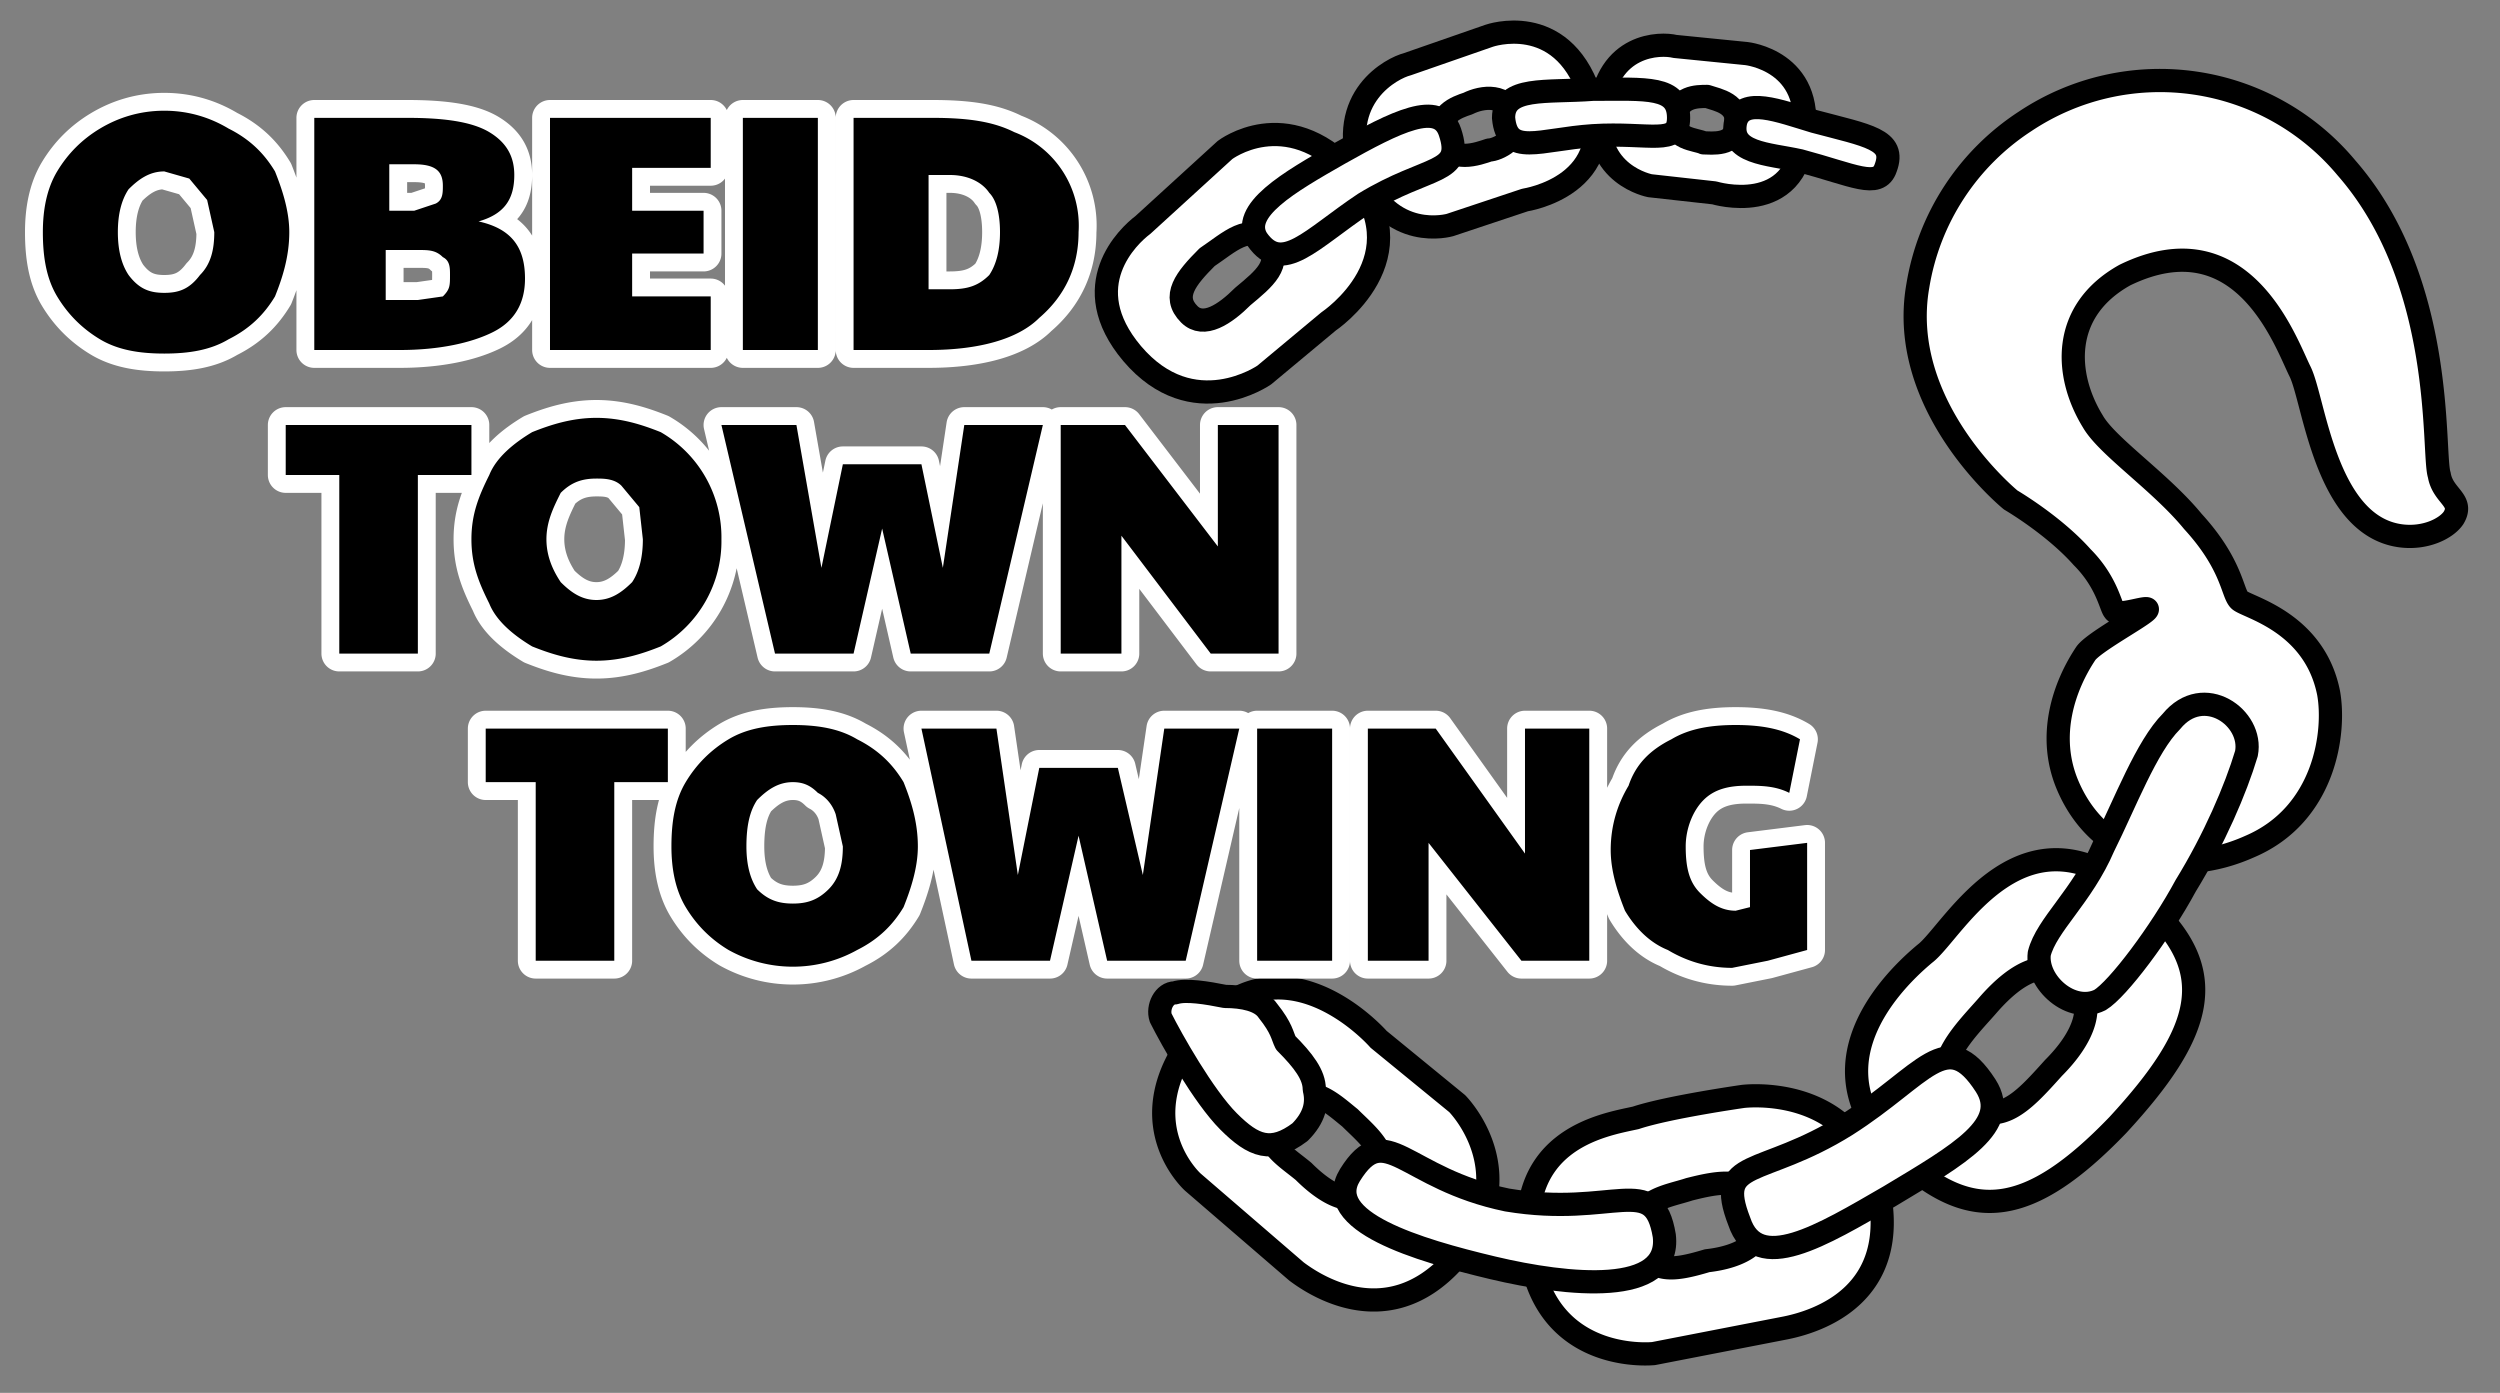
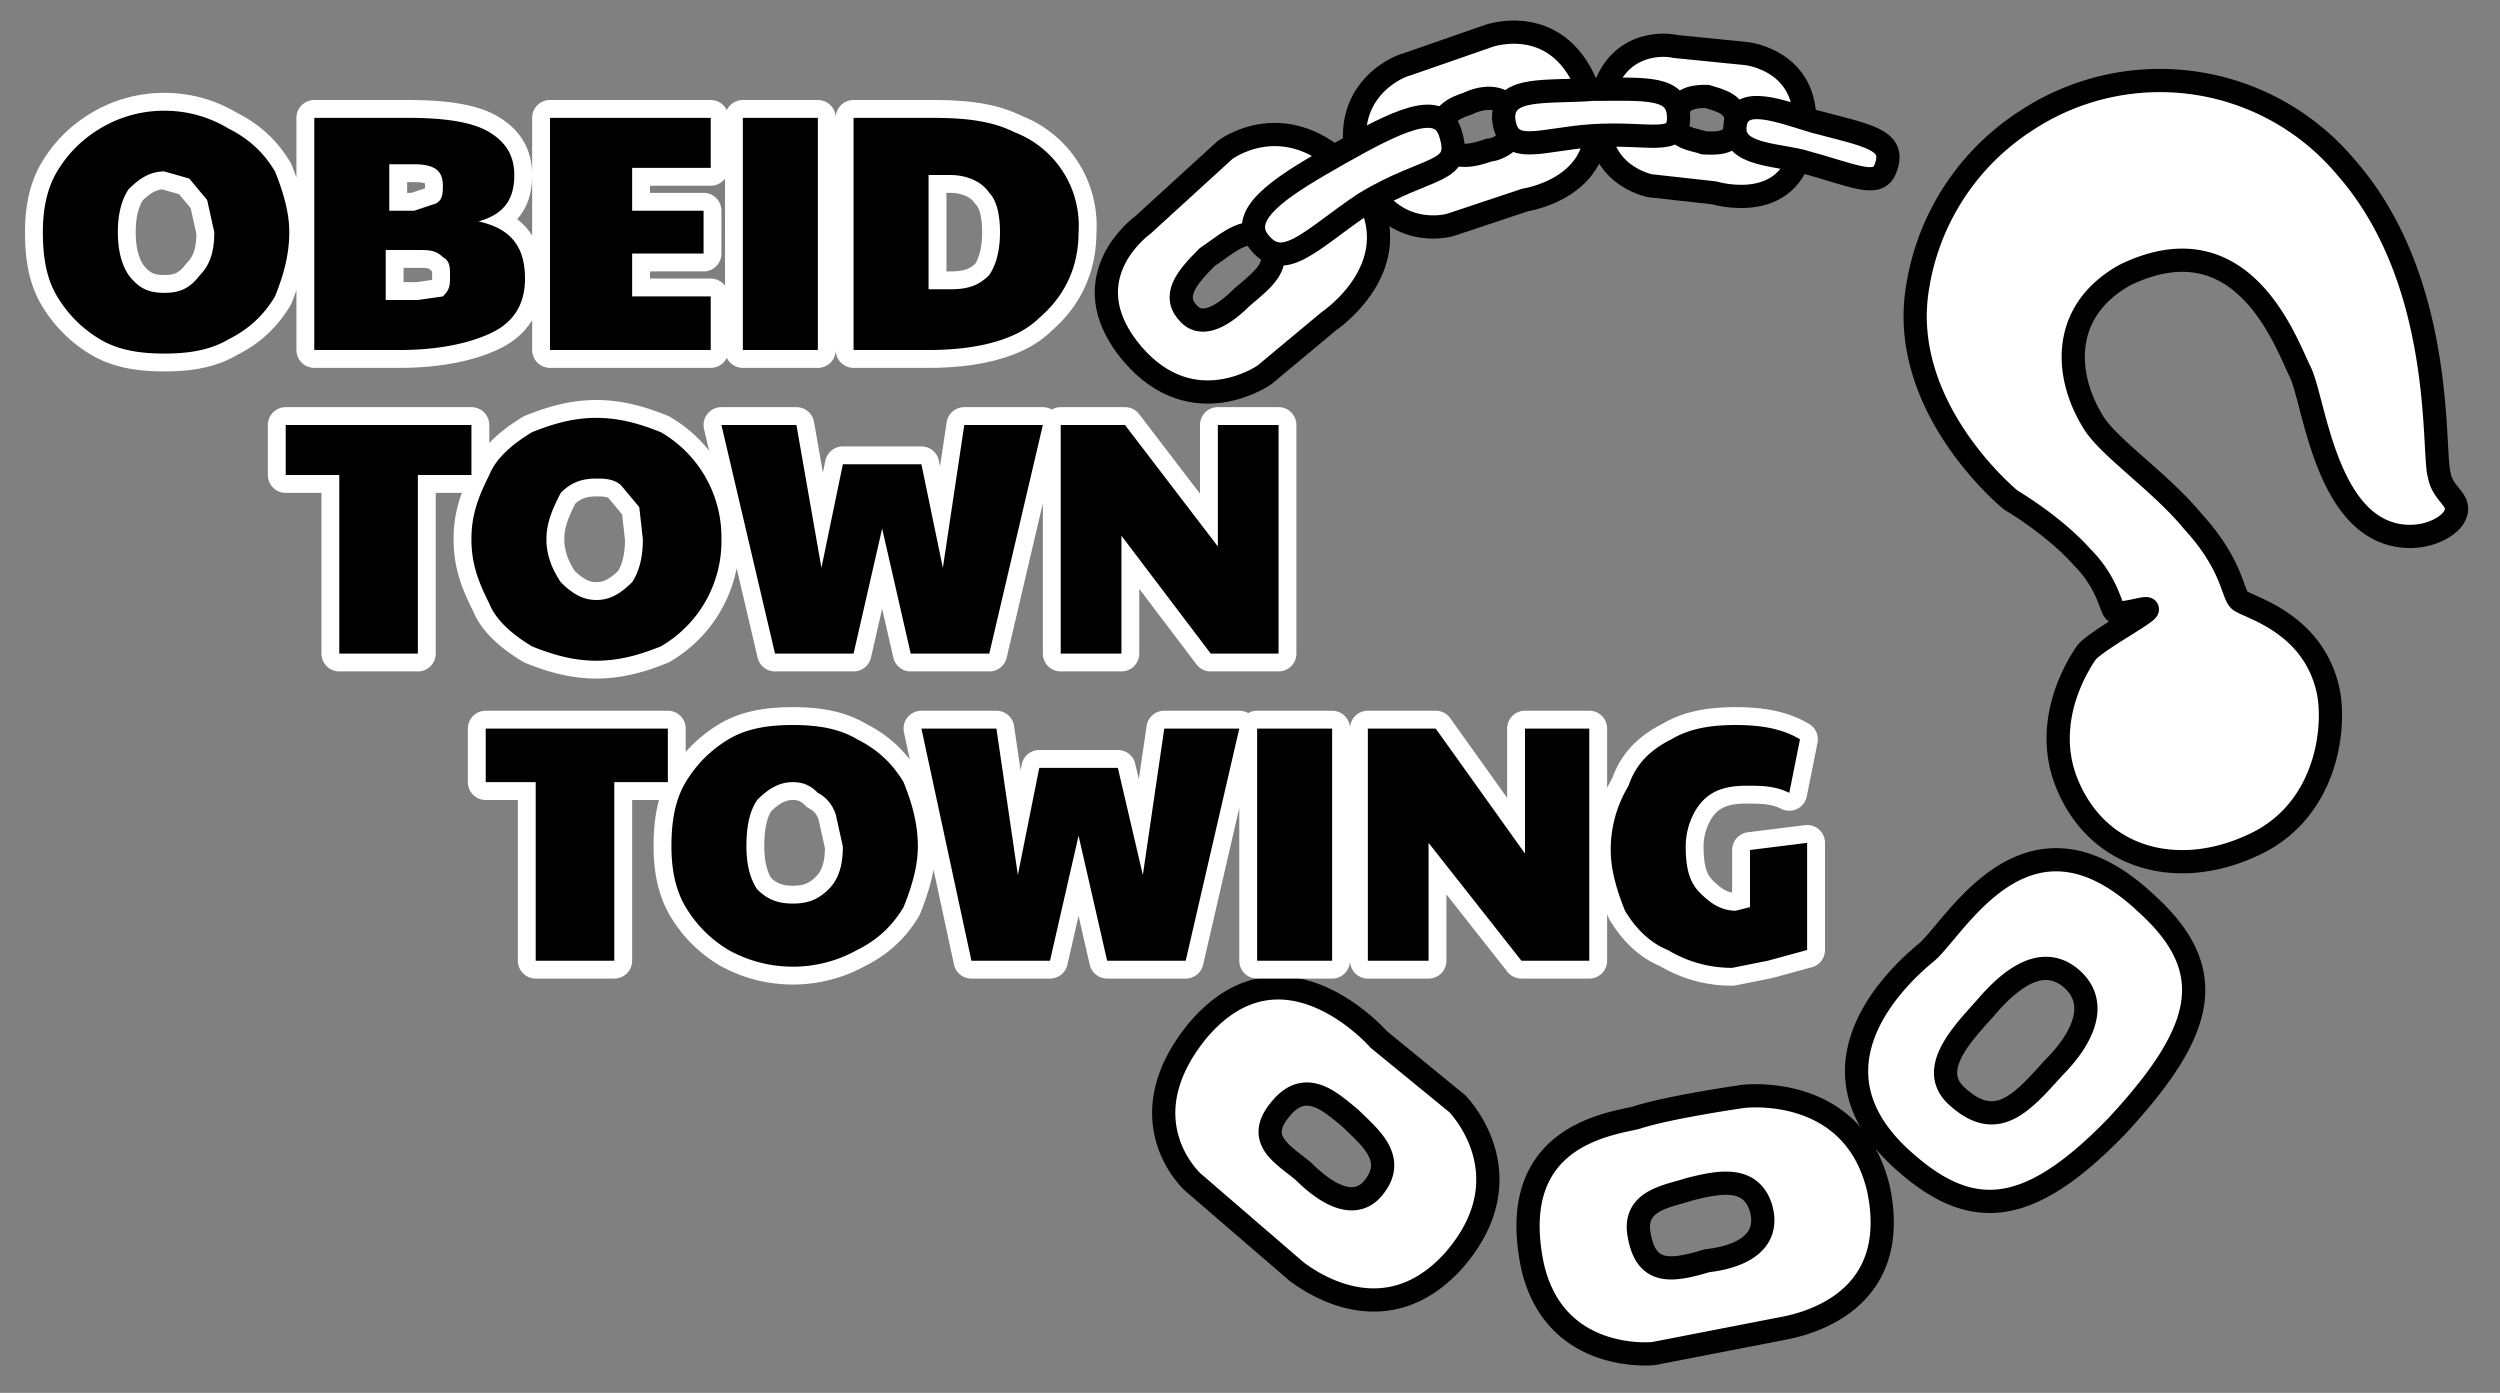
<svg xmlns="http://www.w3.org/2000/svg" fill-rule="evenodd" stroke-linejoin="round" stroke-miterlimit="10" clip-rule="evenodd" viewBox="0 0 700 390">
  <rect x="0" y="0" width="700" height="390" fill="#808080" stroke="none" />
  <g fill="#fff" stroke="#000" stroke-width="6.5">
    <path d="m469 13 20 2s19 2 16 23c-2 23-25 16-25 16l-18-2s-16-3-14-21c2-19 17-19 21-18Zm9 14c-3 0-8 0-9 6s6 6 8 7c2 0 9 1 9-5 1-6-5-7-8-8Z" />
    <path d="m394 18 23-8s20-7 28 16c9 26-18 30-18 30l-21 7s-17 5-25-15c-7-21 9-29 13-30Zm17 11c-3 1-9 3-7 10s10 4 13 3c2 0 9-3 7-9-2-7-9-6-13-4Z" />
    <path d="m320 63 23-21s17-13 35 6c21 24-6 42-6 42l-18 15s-20 14-37-6c-16-19-1-33 3-36Zm18 9c-6 6-10 11-5 16 4 4 10 0 15-5 6-5 11-9 7-15-5-6-11 0-17 4Zm170-38c-10-3-20-7-22 0-2 9 9 9 18 11 15 4 22 8 24 2 3-8-5-9-20-13Zm-62-9c-13 1-25-1-25 8 1 11 10 6 25 5 16-1 24 3 24-5 0-9-9-8-24-8Z" />
    <path d="M375 43c-14 8-28 16-23 24 7 10 15 0 30-10 18-11 28-8 24-20-3-9-15-3-31 6Z" />
  </g>
  <g fill="#fff" stroke="#000" stroke-width="6.5">
    <path d="M683 133c-2-6 2-54-26-86a68 68 0 0 0-90-13 68 68 0 0 0-30 46c-6 34 26 60 26 60s12 7 20 16c7 7 8 14 9 15 1 2 11-2 9 0s-15 9-17 12c-6 9-11 23-5 37 9 21 31 26 51 17 21-9 24-32 22-43-4-20-23-24-25-26s-2-10-13-22c-9-11-24-21-28-28-8-13-9-31 9-41 33-16 45 19 49 27s7 43 28 46c7 1 13-2 15-5 3-5-3-6-4-12ZM363 356l-29-25s-19-17 1-42c24-29 51 2 51 2l22 18s20 20-1 44c-19 21-40 6-44 3Zm2-28c7 7 15 11 20 4 6-8-2-14-7-19-5-4-12-11-19-3-8 9 0 13 6 18Zm134 44-36 7s-28 3-34-25c-7-35 20-39 29-41 9-3 30-6 30-6s31-4 38 26c6 29-16 37-27 39Zm-21-19c9-1 18-5 15-15-3-9-12-7-20-5-6 2-16 3-14 13 2 11 9 10 19 7Zm55-28c-27-24-6-48 6-58 8-6 28-46 62-14 21 19 16 36-8 62-25 26-41 27-60 10Zm42-26c8-8 13-18 5-25-7-6-15-2-23 7-6 7-18 18-9 26 11 10 18 2 27-8Z" />
-     <path d="M571 267c2-8 12-16 18-30 6-12 12-28 19-35 9-11 23-1 21 9-3 10-9 24-17 37-7 13-19 29-24 32-8 4-18-5-17-13Zm-42 68c20-12 34-20 27-31-11-17-17-3-39 11-24 15-37 9-30 27 5 15 23 4 42-7Zm-111 20c21 5 50 8 48-9-3-18-14-5-44-10-29-6-34-23-44-7-8 13 19 21 40 26Zm-93-70c3 6 12 22 19 29s12 9 20 3c4-4 5-8 4-12 0-4-3-8-8-13-1-2-1-4-5-9-2-3-7-4-12-4-5-1-11-2-14-1-3 0-5 4-4 7Z" />
  </g>
  <path stroke="#fff" stroke-linecap="round" stroke-width="10" d="M64 95c-5 3-11 4-18 4s-13-1-18-4-9-7-12-12-4-11-4-18c0-6 1-12 4-17s7-9 12-12 11-5 18-5 13 2 18 5c6 3 10 7 13 12 2 5 4 11 4 17 0 7-2 13-4 18-3 5-7 9-13 12ZM36 77c3 4 6 5 10 5s7-1 10-5c3-3 4-7 4-12l-2-9-5-6-7-2c-4 0-7 2-10 5-2 3-3 7-3 12s1 9 3 12Zm102 16c-6 3-15 5-26 5H88V33h26c10 0 18 1 23 4s7 7 7 12c0 7-3 11-10 13 9 2 13 7 13 16 0 7-3 12-9 15Zm-29-47v13h7l6-2c2-1 2-3 2-5 0-4-2-6-8-6h-7Zm-1 38h9l7-1c2-2 2-3 2-6 0-2 0-4-2-5-2-2-4-2-7-2h-9v14Zm91 14h-45V33h45v14h-22v12h20v12h-20v12h22v15Zm30 0h-21V33h21v65Zm31 0h-21V33h22c10 0 17 1 23 4a28 28 0 0 1 18 28c0 10-4 18-11 24-6 6-17 9-31 9Zm0-49v32h6c5 0 8-1 11-4 2-3 3-7 3-12s-1-9-3-11c-2-3-6-5-11-5h-6ZM117 183H95v-50H80v-14h52v14h-15v50Zm68-2c-5 2-11 4-18 4s-13-2-18-4c-5-3-10-7-12-12-3-6-5-11-5-18s2-12 5-18c2-5 7-9 12-12 5-2 11-4 18-4s13 2 18 4a34 34 0 0 1 17 30 34 34 0 0 1-17 30Zm-28-18c3 3 6 5 10 5s7-2 10-5c2-3 3-7 3-12l-1-9-5-6c-2-2-5-2-7-2-4 0-7 1-10 4-2 4-4 8-4 13s2 9 4 12Zm82 20h-22l-15-64h21l7 40 6-29h22l6 29 6-40h22l-15 64h-22l-8-35-8 35Zm75 0h-17v-64h18l26 34v-34h17v64h-19l-25-33v33Zm-142 86h-22v-50h-14v-15h51v15h-15v50Zm68-3a37 37 0 0 1-36 0c-5-3-9-7-12-12s-4-11-4-17c0-7 1-13 4-18s7-9 12-12 11-4 18-4 13 1 18 4c6 3 10 7 13 12 2 5 4 11 4 18 0 6-2 12-4 17-3 5-7 9-13 12Zm-28-17c3 3 6 4 10 4s7-1 10-4 4-7 4-12l-2-9c-1-3-3-5-5-6-2-2-4-3-7-3-4 0-7 2-10 5-2 3-3 7-3 13 0 5 1 9 3 12Zm82 20h-22l-14-65h21l6 41 6-30h22l7 30 6-41h21l-15 65h-22l-8-35-8 35Zm79 0h-21v-65h21v65Zm27 0h-17v-65h19l25 35v-35h18v65h-19l-26-33v33Zm95 0-10 2c-7 0-13-2-18-5-5-2-9-6-12-11-2-5-4-11-4-17 0-7 2-13 5-18 2-6 6-10 12-13 5-3 11-4 18-4s13 1 18 4l-3 15c-4-2-8-2-12-2-5 0-9 1-12 4s-5 8-5 13c0 6 1 10 4 13s6 5 10 5l4-1v-16l16-2v30l-11 3Z" />
  <path d="M64 95c-5 3-11 4-18 4s-13-1-18-4-9-7-12-12-4-11-4-18c0-6 1-12 4-17s7-9 12-12 11-5 18-5 13 2 18 5c6 3 10 7 13 12 2 5 4 11 4 17 0 7-2 13-4 18-3 5-7 9-13 12ZM36 77c3 4 6 5 10 5s7-1 10-5c3-3 4-7 4-12l-2-9-5-6-7-2c-4 0-7 2-10 5-2 3-3 7-3 12s1 9 3 12Zm102 16c-6 3-15 5-26 5H88V33h26c10 0 18 1 23 4s7 7 7 12c0 7-3 11-10 13 9 2 13 7 13 16 0 7-3 12-9 15Zm-30-9h9l7-1c2-2 2-3 2-6 0-2 0-4-2-5-2-2-4-2-7-2h-9v14Zm1-38v13h7l6-2c2-1 2-3 2-5 0-4-2-6-8-6h-7Zm90 52h-45V33h45v14h-22v12h20v12h-20v12h22v15Zm30 0h-21V33h21v65Zm31 0h-21V33h22c10 0 17 1 23 4a28 28 0 0 1 18 28c0 10-4 18-11 24-6 6-17 9-31 9Zm0-49v32h6c5 0 8-1 11-4 2-3 3-7 3-12s-1-9-3-11c-2-3-6-5-11-5h-6ZM117 183H95v-50H80v-14h52v14h-15v50Zm68-2c-5 2-11 4-18 4s-13-2-18-4c-5-3-10-7-12-12-3-6-5-11-5-18s2-12 5-18c2-5 7-9 12-12 5-2 11-4 18-4s13 2 18 4a34 34 0 0 1 17 30 34 34 0 0 1-17 30Zm-28-18c3 3 6 5 10 5s7-2 10-5c2-3 3-7 3-12l-1-9-5-6c-2-2-5-2-7-2-4 0-7 1-10 4-2 4-4 8-4 13s2 9 4 12Zm82 20h-22l-15-64h21l7 40 6-29h22l6 29 6-40h22l-15 64h-22l-8-35-8 35Zm75 0h-17v-64h18l26 34v-34h17v64h-19l-25-33v33Zm-142 86h-22v-50h-14v-15h51v15h-15v50Zm68-3a37 37 0 0 1-36 0c-5-3-9-7-12-12s-4-11-4-17c0-7 1-13 4-18s7-9 12-12 11-4 18-4 13 1 18 4c6 3 10 7 13 12 2 5 4 11 4 18 0 6-2 12-4 17-3 5-7 9-13 12Zm-28-17c3 3 6 4 10 4s7-1 10-4 4-7 4-12l-2-9c-1-3-3-5-5-6-2-2-4-3-7-3-4 0-7 2-10 5-2 3-3 7-3 13 0 5 1 9 3 12Zm82 20h-22l-14-65h21l6 41 6-30h22l7 30 6-41h21l-15 65h-22l-8-35-8 35Zm79 0h-21v-65h21v65Zm27 0h-17v-65h19l25 35v-35h18v65h-19l-26-33v33Zm95 0-10 2c-7 0-13-2-18-5-5-2-9-6-12-11-2-5-4-11-4-17 0-7 2-13 5-18 2-6 6-10 12-13 5-3 11-4 18-4s13 1 18 4l-3 15c-4-2-8-2-12-2-5 0-9 1-12 4s-5 8-5 13c0 6 1 10 4 13s6 5 10 5l4-1v-16l16-2v30l-11 3Z" />
</svg>